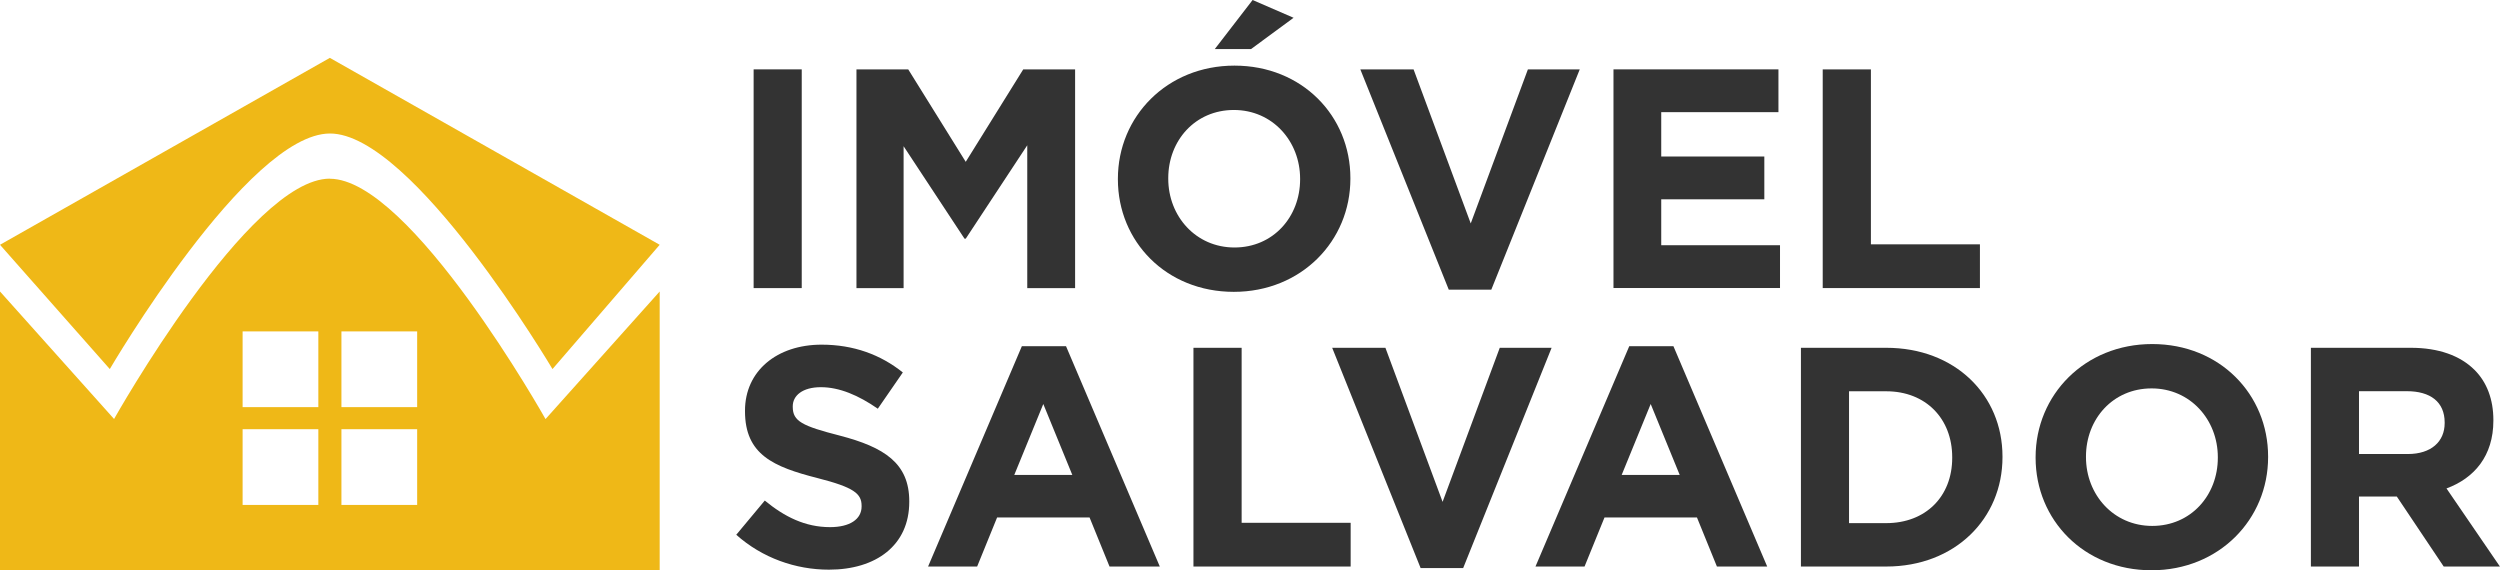
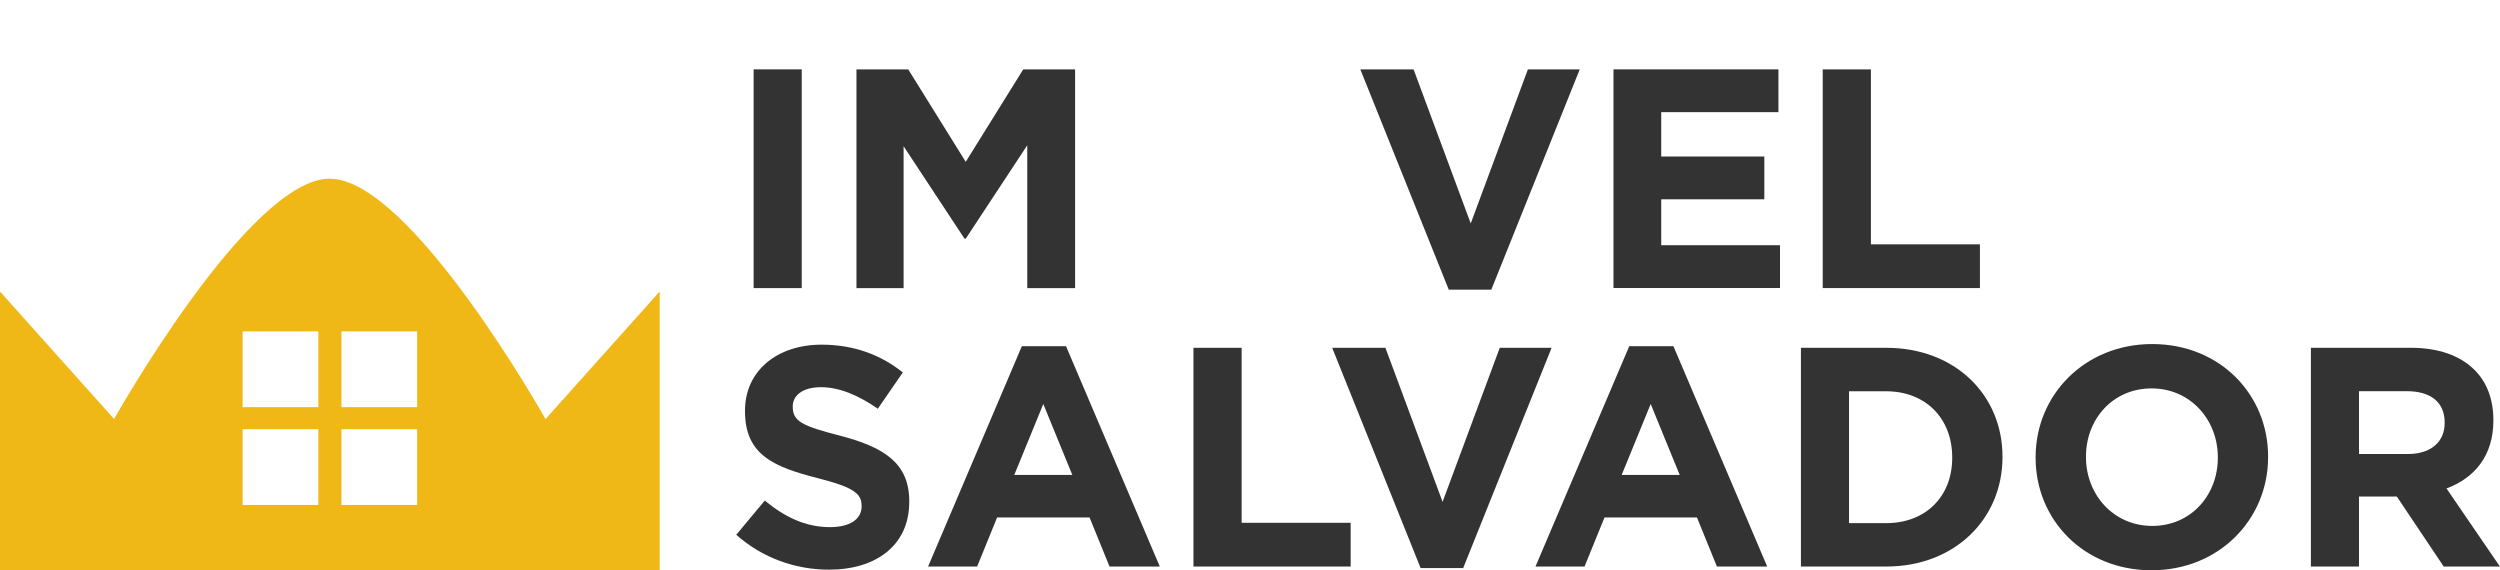
<svg xmlns="http://www.w3.org/2000/svg" id="Camada_2" data-name="Camada 2" viewBox="0 0 286.88 65.44">
  <defs>
    <style>      .cls-1 {        fill: #efb817;      }      .cls-2 {        fill: #333;      }    </style>
  </defs>
  <g id="Camada_1-2" data-name="Camada 1">
    <g>
      <g>
        <path class="cls-2" d="M86.48,7.96h5.52v25.1h-5.52V7.96Z" />
        <path class="cls-2" d="M98.27,7.96h5.95l6.6,10.61,6.6-10.61h5.95v25.1h-5.49v-16.39l-7.06,10.72h-.14l-6.99-10.61v16.28h-5.41V7.96Z" />
-         <path class="cls-2" d="M128.28,20.58v-.07c0-7.14,5.63-12.98,13.38-12.98s13.3,5.77,13.3,12.91v.07c0,7.14-5.63,12.98-13.38,12.98s-13.3-5.77-13.3-12.91ZM149.19,20.58v-.07c0-4.3-3.16-7.89-7.6-7.89s-7.53,3.51-7.53,7.82v.07c0,4.3,3.16,7.89,7.6,7.89s7.53-3.51,7.53-7.82ZM143.74,0l4.7,2.04-4.88,3.59h-4.16l4.34-5.63Z" />
        <path class="cls-2" d="M156.11,7.96h6.1l6.56,17.68,6.56-17.68h5.95l-10.15,25.28h-4.88l-10.15-25.28Z" />
        <path class="cls-2" d="M185.15,7.96h18.93v4.91h-13.45v5.09h11.83v4.91h-11.83v5.27h13.63v4.91h-19.11V7.96Z" />
        <path class="cls-2" d="M209.17,7.96h5.52v20.08h12.51v5.02h-18.04V7.96Z" />
      </g>
      <g>
        <path class="cls-2" d="M84.5,61.35l3.26-3.91c2.26,1.86,4.63,3.05,7.49,3.05,2.26,0,3.62-.9,3.62-2.37v-.07c0-1.4-.86-2.12-5.06-3.19-5.06-1.29-8.32-2.69-8.32-7.67v-.07c0-4.55,3.66-7.57,8.79-7.57,3.66,0,6.78,1.15,9.32,3.19l-2.87,4.16c-2.22-1.54-4.41-2.47-6.53-2.47s-3.23.97-3.23,2.19v.07c0,1.65,1.08,2.19,5.41,3.3,5.09,1.33,7.96,3.16,7.96,7.53v.07c0,4.98-3.8,7.78-9.22,7.78-3.8,0-7.64-1.33-10.65-4.02Z" />
        <path class="cls-2" d="M117.24,39.73h5.09l10.76,25.28h-5.77l-2.29-5.63h-10.61l-2.29,5.63h-5.63l10.76-25.28ZM123.05,54.5l-3.33-8.14-3.33,8.14h6.67Z" />
        <path class="cls-2" d="M136.96,39.91h5.52v20.08h12.51v5.02h-18.04v-25.1Z" />
        <path class="cls-2" d="M152.88,39.91h6.1l6.56,17.68,6.56-17.68h5.95l-10.15,25.28h-4.88l-10.15-25.28Z" />
        <path class="cls-2" d="M186.94,39.73h5.09l10.76,25.28h-5.77l-2.29-5.63h-10.61l-2.29,5.63h-5.63l10.76-25.28ZM192.75,54.5l-3.33-8.14-3.33,8.14h6.67Z" />
        <path class="cls-2" d="M206.66,39.91h9.79c7.89,0,13.34,5.41,13.34,12.48v.07c0,7.06-5.45,12.55-13.34,12.55h-9.79v-25.1ZM216.45,60.03c4.52,0,7.57-3.05,7.57-7.49v-.07c0-4.45-3.05-7.57-7.57-7.57h-4.27v15.13h4.27Z" />
        <path class="cls-2" d="M233.59,52.53v-.07c0-7.14,5.63-12.98,13.38-12.98s13.3,5.77,13.3,12.91v.07c0,7.14-5.63,12.98-13.38,12.98s-13.3-5.77-13.3-12.91ZM254.5,52.53v-.07c0-4.3-3.16-7.89-7.6-7.89s-7.53,3.51-7.53,7.82v.07c0,4.3,3.16,7.89,7.6,7.89s7.53-3.51,7.53-7.82Z" />
        <path class="cls-2" d="M265.18,39.91h11.47c3.19,0,5.67.9,7.32,2.55,1.4,1.4,2.15,3.37,2.15,5.74v.07c0,4.05-2.19,6.6-5.38,7.78l6.13,8.96h-6.45l-5.38-8.03h-4.34v8.03h-5.52v-25.1ZM276.3,52.1c2.69,0,4.23-1.43,4.23-3.55v-.07c0-2.37-1.65-3.59-4.34-3.59h-5.49v7.21h5.59Z" />
      </g>
    </g>
    <g>
-       <path class="cls-1" d="M37.85,15.32c9.52-.03,25.55,27.03,25.55,27.03l12.3-14.26L37.85,6.64,0,28.09l12.6,14.26s15.78-27,25.25-27.03Z" />
      <path class="cls-1" d="M37.85,20.5c-9.27,0-24.76,27.58-24.76,27.58L0,33.45v31.99h75.7v-31.99l-13.1,14.64s-15.49-27.58-24.76-27.58ZM36.53,57.94h-8.69v-8.69h8.69v8.69ZM36.53,46.72h-8.69v-8.69h8.69v8.69ZM47.87,57.94h-8.69v-8.69h8.69v8.69ZM47.87,46.72h-8.69v-8.69h8.69v8.69Z" />
    </g>
  </g>
</svg>